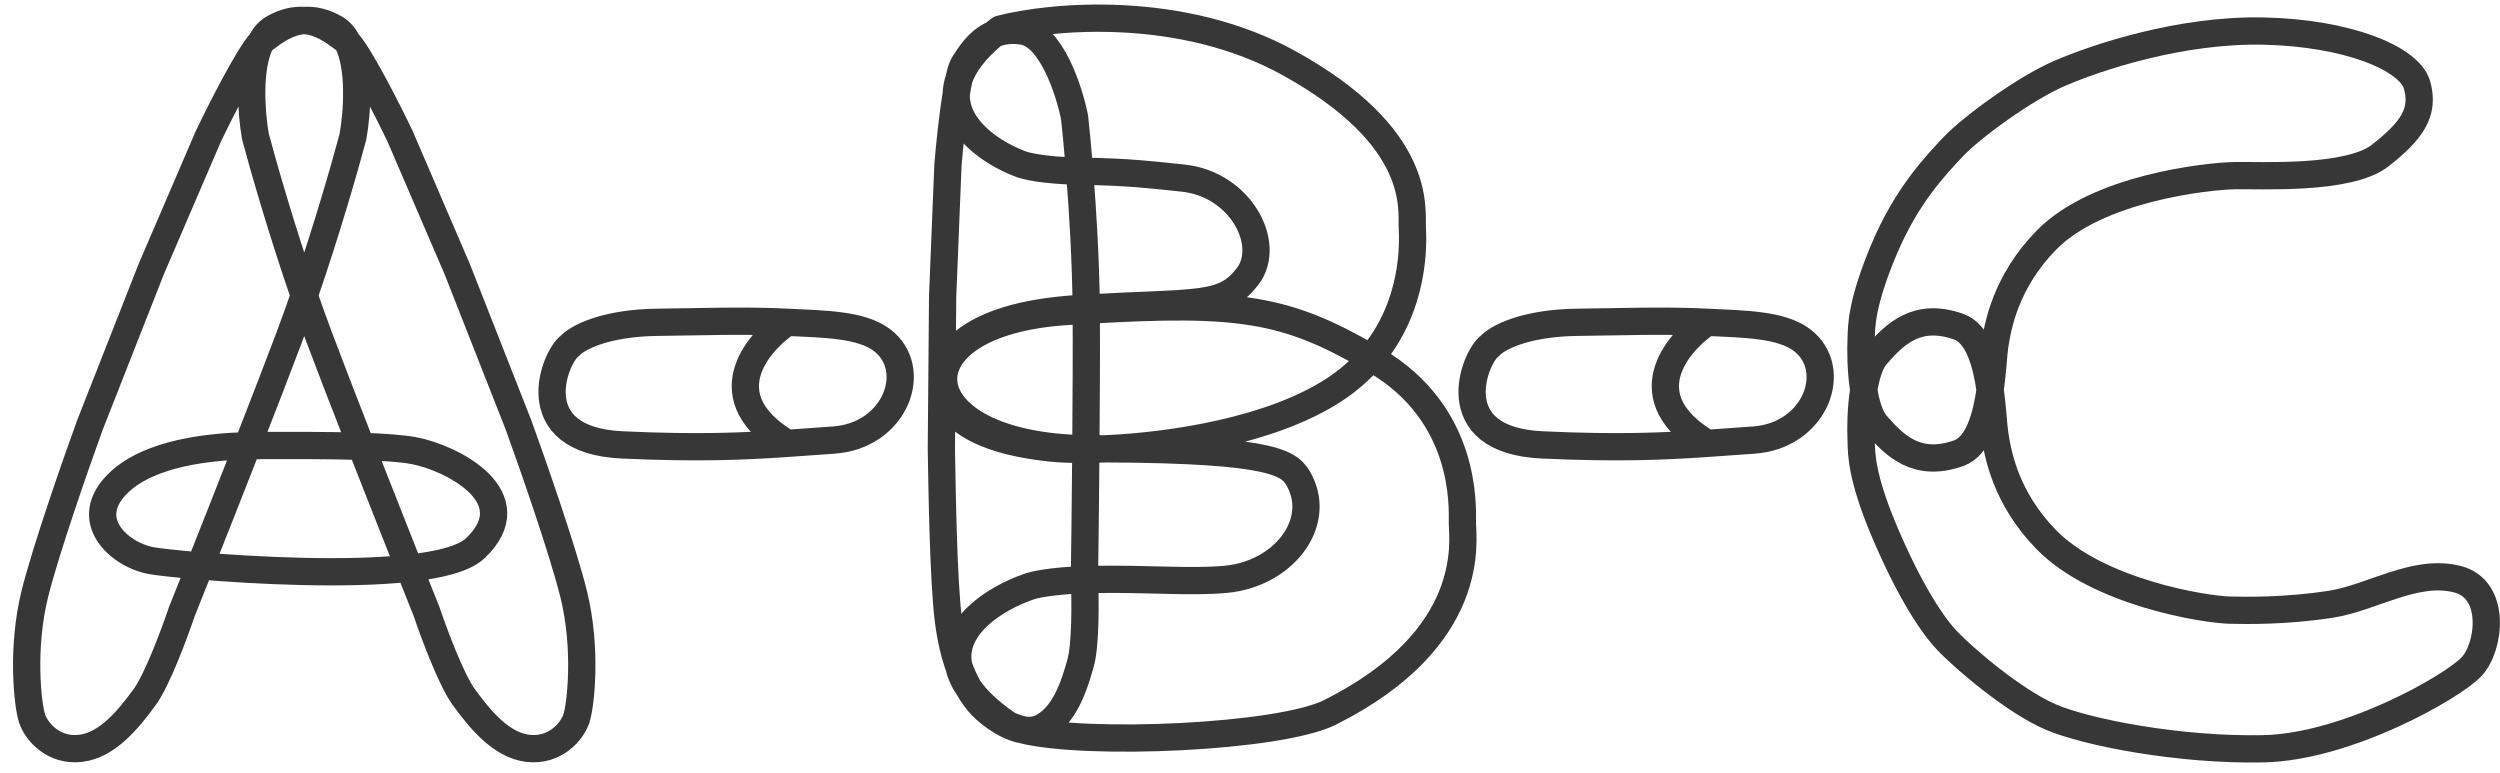
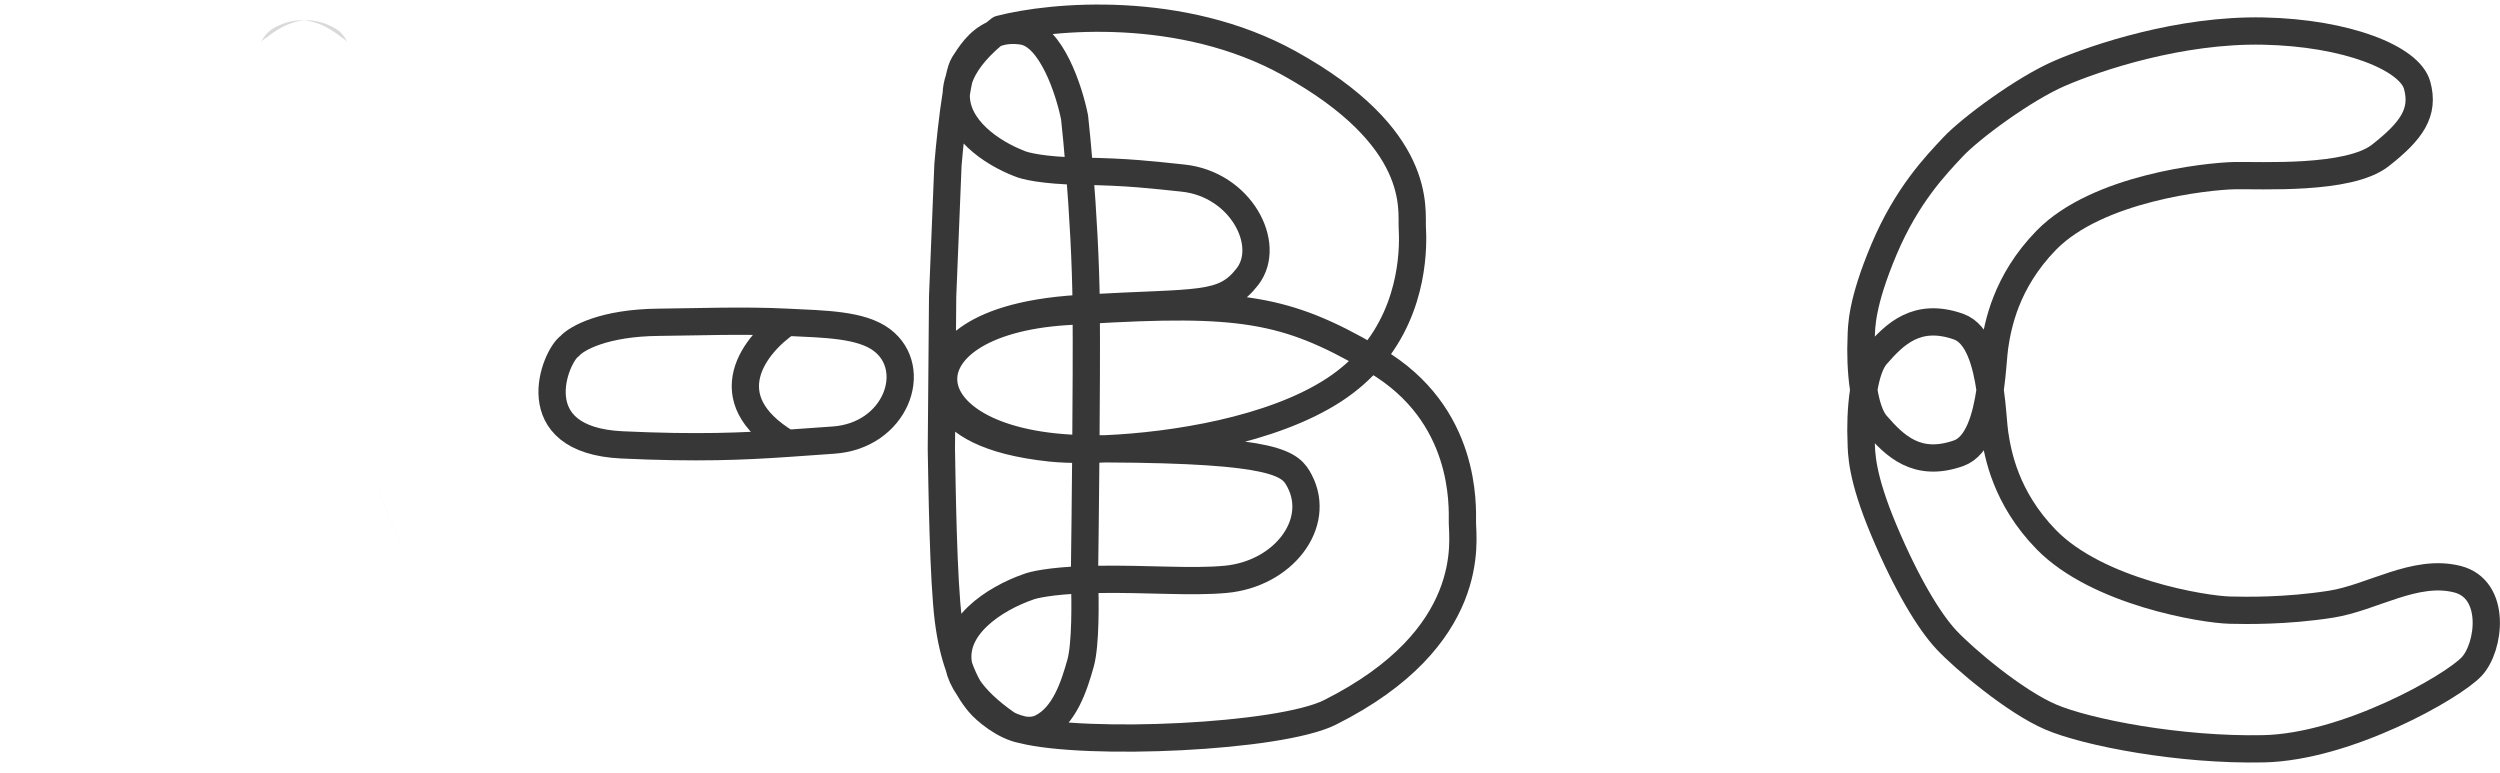
<svg xmlns="http://www.w3.org/2000/svg" width="152" height="47" viewBox="0 0 152 47" fill="none">
  <path d="M113.316 23.708C113.136 22.579 113.122 21.332 113.159 20.587C113.176 19.883 113.159 18.455 114.547 15.163C115.935 11.871 117.697 10.05 118.748 8.929C119.798 7.808 123.053 5.392 125.258 4.446C127.464 3.5 132.539 1.784 137.615 1.889C142.691 1.994 146.506 3.535 146.961 5.182C147.416 6.828 146.646 7.948 144.721 9.454C142.796 10.96 137.44 10.645 135.83 10.68C134.22 10.715 127.534 11.416 124.418 14.603C121.926 17.152 121.462 19.84 121.278 21.048C121.204 21.538 121.16 22.588 121 23.708M113.316 23.708C113.455 22.842 113.692 22.046 114.08 21.6C115.197 20.318 116.545 18.97 119.076 19.858C120.278 20.279 120.764 22.07 121 23.708M113.316 23.708C113.136 24.837 113.122 26.085 113.159 26.829C113.176 27.534 113.159 28.961 114.547 32.253C115.935 35.545 117.302 37.793 118.352 38.913C119.402 40.034 122.478 42.648 124.683 43.594C126.888 44.539 132.539 45.632 137.615 45.526C142.691 45.421 149.102 41.776 150.273 40.533C151.385 39.354 151.822 35.817 149.398 35.211C146.826 34.567 144.232 36.343 141.722 36.736C138.953 37.17 136.495 37.117 135.607 37.097L135.594 37.097C133.984 37.062 127.534 36.001 124.418 32.814C121.926 30.264 121.462 27.577 121.278 26.369C121.204 25.878 121.16 24.829 121 23.708M113.316 23.708C113.455 24.575 113.692 25.371 114.08 25.816C115.197 27.099 116.545 28.447 119.076 27.559C120.278 27.137 120.764 25.346 121 23.708" stroke="#373737" stroke-width="1.658" stroke-linejoin="round" />
  <path d="M58.139 5.706C58.069 7.798 60.297 9.297 61.988 9.947C62.279 10.084 63.414 10.364 65.638 10.408M58.139 5.706C57.912 7.095 57.727 8.925 57.636 10.02L57.312 18.023L57.235 27.31C57.277 29.553 57.347 35.235 57.663 37.717C57.811 38.88 58.041 39.793 58.297 40.513M58.139 5.706C58.192 5.377 58.248 5.072 58.306 4.808M58.139 5.706C58.148 5.418 58.202 5.118 58.306 4.808M58.297 40.513C57.777 38.13 60.486 36.389 62.501 35.689C62.796 35.563 63.872 35.318 65.938 35.244M58.297 40.513C58.49 41.056 58.698 41.488 58.897 41.834M58.297 40.513C58.389 40.934 58.582 41.375 58.897 41.834M65.938 35.244C65.937 35.214 65.936 35.186 65.934 35.157C65.959 33.37 65.995 30.404 66.02 27.32M65.938 35.244C65.99 36.525 66.012 39.197 65.701 40.31C65.303 41.734 64.722 43.524 63.343 44.231C62.975 44.42 62.568 44.445 62.16 44.369M65.938 35.244C66.17 35.236 66.414 35.23 66.671 35.226C69.856 35.182 72.416 35.415 74.501 35.226C78.01 34.909 80.369 31.848 79.019 29.253C78.474 28.205 77.771 27.331 67.207 27.288M66.02 27.32C65.16 27.327 64.427 27.297 63.873 27.238C55.968 26.399 57.37 22.62 57.433 22.432C57.586 21.974 58.38 19.199 65.607 18.759C65.754 18.75 65.899 18.741 66.042 18.733M66.02 27.32C66.393 27.317 66.79 27.307 67.207 27.288M66.02 27.32C66.02 27.308 66.02 27.296 66.02 27.284M66.042 18.733C66.018 15.883 65.83 12.796 65.638 10.408M66.042 18.733C66.042 18.756 66.042 18.779 66.043 18.802C66.043 18.823 66.043 18.844 66.043 18.865M66.042 18.733C72.896 18.336 74.382 18.719 75.851 16.81C77.349 14.861 75.44 11.193 71.917 10.827C70.032 10.632 68.638 10.454 65.758 10.41C65.718 10.409 65.678 10.408 65.638 10.408M65.638 10.408C65.527 9.022 65.415 7.871 65.334 7.139C65.009 5.5 63.92 2.156 62.171 1.89C61.454 1.782 60.879 1.876 60.411 2.08M60.411 2.08C60.533 1.978 60.66 1.876 60.794 1.773C63.936 0.956 71.854 0.226 78.39 3.848C86.56 8.375 85.806 12.738 85.868 13.845C85.919 14.752 86.055 18.596 83.348 21.754M60.411 2.08C59.451 2.499 58.943 3.379 58.594 3.91C58.496 4.06 58.399 4.381 58.306 4.808M60.411 2.08C59.24 3.058 58.587 3.971 58.306 4.808M66.043 18.865C75.382 18.307 78.196 18.766 83.348 21.754M66.043 18.865C65.642 18.889 65.229 18.915 64.803 18.943C54.395 19.617 55.03 27.119 66.02 27.284M66.043 18.865C66.059 21.108 66.045 24.251 66.02 27.284M83.348 21.754C82.747 22.455 82.005 23.123 81.092 23.717C77.326 26.166 71.316 27.11 67.207 27.288M83.348 21.754C83.442 21.808 83.536 21.864 83.632 21.92C89.192 25.189 88.914 30.785 88.914 31.791C88.914 32.797 89.897 38.787 80.861 43.314C77.793 44.851 66.045 45.351 62.16 44.369M62.16 44.369C61.036 44.16 59.9 43.188 59.535 42.748C59.364 42.542 59.138 42.252 58.897 41.834M62.16 44.369C61.719 44.258 61.38 44.128 61.166 43.978C60.096 43.229 59.363 42.512 58.897 41.834M67.207 27.288C66.941 27.287 66.669 27.287 66.39 27.287C66.266 27.287 66.142 27.286 66.02 27.284" stroke="#373737" stroke-width="1.658" stroke-linejoin="round" />
  <path fill-rule="evenodd" clip-rule="evenodd" d="M15.867 2.559C15.921 2.499 15.971 2.452 16.015 2.42C16.06 2.386 16.107 2.351 16.156 2.315C16.703 1.906 17.489 1.317 18.497 1.246C19.504 1.317 20.29 1.906 20.837 2.315C20.886 2.351 20.933 2.386 20.978 2.42C21.022 2.452 21.072 2.498 21.125 2.557C20.936 2.194 20.689 1.904 20.372 1.722C19.681 1.325 19.055 1.206 18.497 1.246C17.938 1.206 17.312 1.325 16.621 1.722C16.304 1.904 16.057 2.195 15.867 2.559ZM24.886 34.546L24.952 34.714L24.886 34.546L21.964 27.139C22.979 29.733 24.034 32.402 24.886 34.546Z" fill="#D9D9D9" />
-   <path d="M21.125 2.557C21.072 2.498 21.022 2.452 20.978 2.42C20.933 2.386 20.886 2.351 20.837 2.315C20.29 1.906 19.504 1.317 18.497 1.246M21.125 2.557C21.918 4.072 21.719 6.851 21.461 8.304C20.996 10.059 19.855 14.036 18.497 17.971M21.125 2.557C20.936 2.194 20.689 1.904 20.372 1.722C19.681 1.325 19.055 1.206 18.497 1.246M21.125 2.557C21.882 3.384 23.547 6.663 24.333 8.304L27.802 16.37L31.528 25.844C32.368 28.156 34.214 33.445 34.875 36.106C35.701 39.433 35.31 42.868 35.049 43.672C34.788 44.477 33.745 45.694 32.093 45.499C30.441 45.303 29.159 43.694 28.203 42.39C27.438 41.346 26.379 38.499 25.945 37.206C25.673 36.525 25.334 35.675 24.952 34.714M18.497 17.971C17.138 14.036 15.997 10.059 15.531 8.304C15.274 6.851 15.075 4.073 15.867 2.559M18.497 17.971C18.792 18.827 19.098 19.681 19.41 20.51C20.088 22.315 21.008 24.693 21.964 27.139M18.497 17.971C18.201 18.827 17.895 19.681 17.584 20.51C16.909 22.305 15.995 24.668 15.044 27.1M24.952 34.714C24.93 34.658 24.908 34.602 24.886 34.546M24.952 34.714L24.886 34.546M24.952 34.714L24.886 34.546M24.886 34.546C24.034 32.402 22.979 29.733 21.964 27.139M24.886 34.546C21.047 34.972 15.56 34.691 12.163 34.407M24.886 34.546L24.886 34.546M21.964 27.139C23.23 27.182 24.404 27.259 25.147 27.396C27.524 27.837 32.145 30.259 28.888 33.342C28.23 33.964 26.753 34.339 24.886 34.546M21.964 27.139C19.987 27.072 17.785 27.088 16.652 27.088C16.306 27.088 15.74 27.081 15.044 27.1M21.964 27.139L24.886 34.546M15.867 2.559C15.921 2.499 15.971 2.452 16.015 2.42C16.06 2.386 16.107 2.351 16.156 2.315C16.703 1.906 17.489 1.317 18.497 1.246M15.867 2.559C16.057 2.195 16.304 1.904 16.621 1.722C17.312 1.325 17.938 1.206 18.497 1.246M15.867 2.559C15.109 3.387 13.446 6.664 12.66 8.304L9.192 16.37L5.466 25.844C4.626 28.156 2.78 33.445 2.119 36.106C1.294 39.433 1.685 42.868 1.946 43.672C2.206 44.477 3.249 45.694 4.901 45.499C6.553 45.303 7.835 43.694 8.791 42.39C9.556 41.346 10.614 38.499 11.048 37.206C11.343 36.468 11.716 35.532 12.138 34.471M12.138 34.471C12.146 34.45 12.155 34.428 12.163 34.407M12.138 34.471L12.163 34.407M15.044 27.1C12.784 27.163 9.152 27.511 7.232 29.334C4.864 31.582 7.234 33.733 9.213 34.09C9.581 34.157 10.67 34.282 12.163 34.407M15.044 27.1C14.047 29.65 13.009 32.277 12.163 34.407" stroke="#373737" stroke-width="1.658" stroke-linejoin="round" />
  <path d="M47.864 19.594C45.211 19.459 42.34 19.574 40.065 19.594C36.708 19.623 35.049 20.571 34.639 21.041C33.76 21.637 31.637 26.759 37.822 27.049C42.427 27.264 45.187 27.139 47.864 26.956M47.864 19.594C50.104 19.708 52.362 19.715 53.629 20.68C55.942 22.44 54.461 26.506 50.663 26.759C49.692 26.824 48.783 26.894 47.864 26.956M47.864 19.594C45.942 20.895 43.251 24.19 47.864 26.956" stroke="#373737" stroke-width="1.658" stroke-linejoin="round" />
-   <path d="M103.8 19.594C101.147 19.459 98.277 19.574 96.002 19.594C92.645 19.623 90.986 20.571 90.576 21.041C89.697 21.637 87.574 26.759 93.759 27.049C98.363 27.264 101.123 27.139 103.8 26.956M103.8 19.594C106.04 19.708 108.298 19.715 109.566 20.68C111.878 22.44 110.398 26.506 106.6 26.759C105.629 26.824 104.719 26.894 103.8 26.956M103.8 19.594C101.878 20.895 99.188 24.19 103.8 26.956" stroke="#373737" stroke-width="1.658" stroke-linejoin="round" />
</svg>